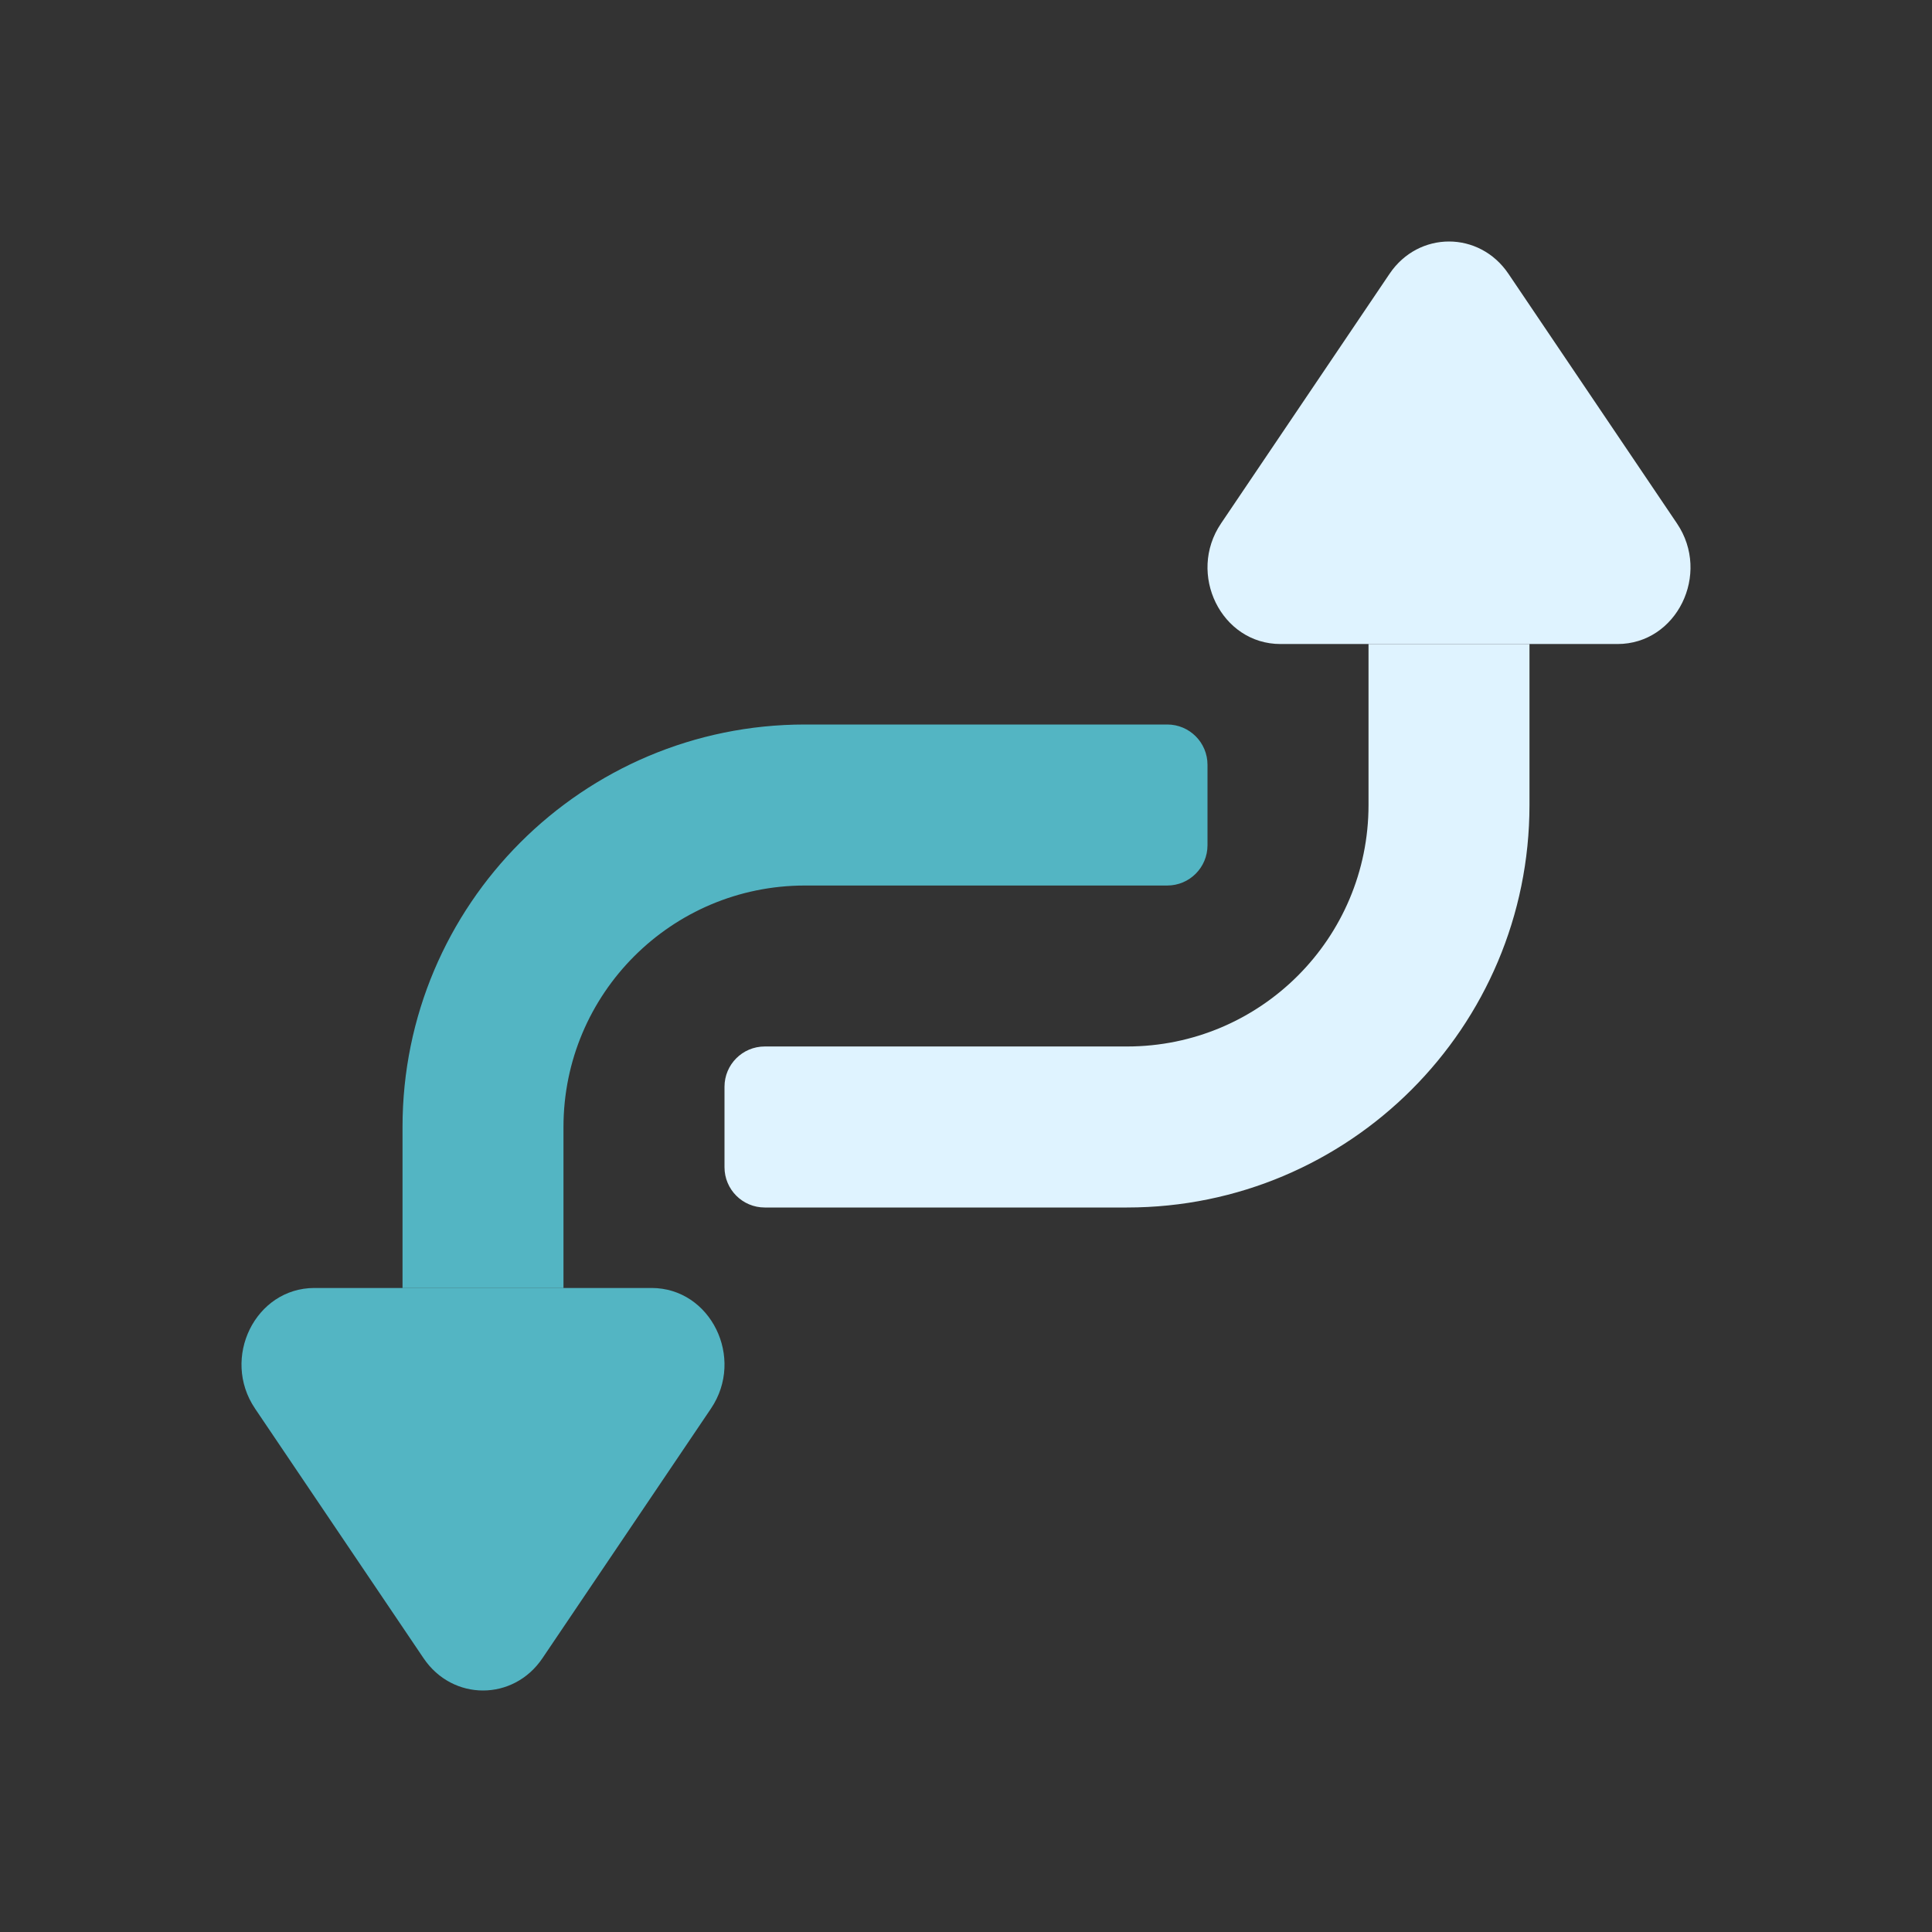
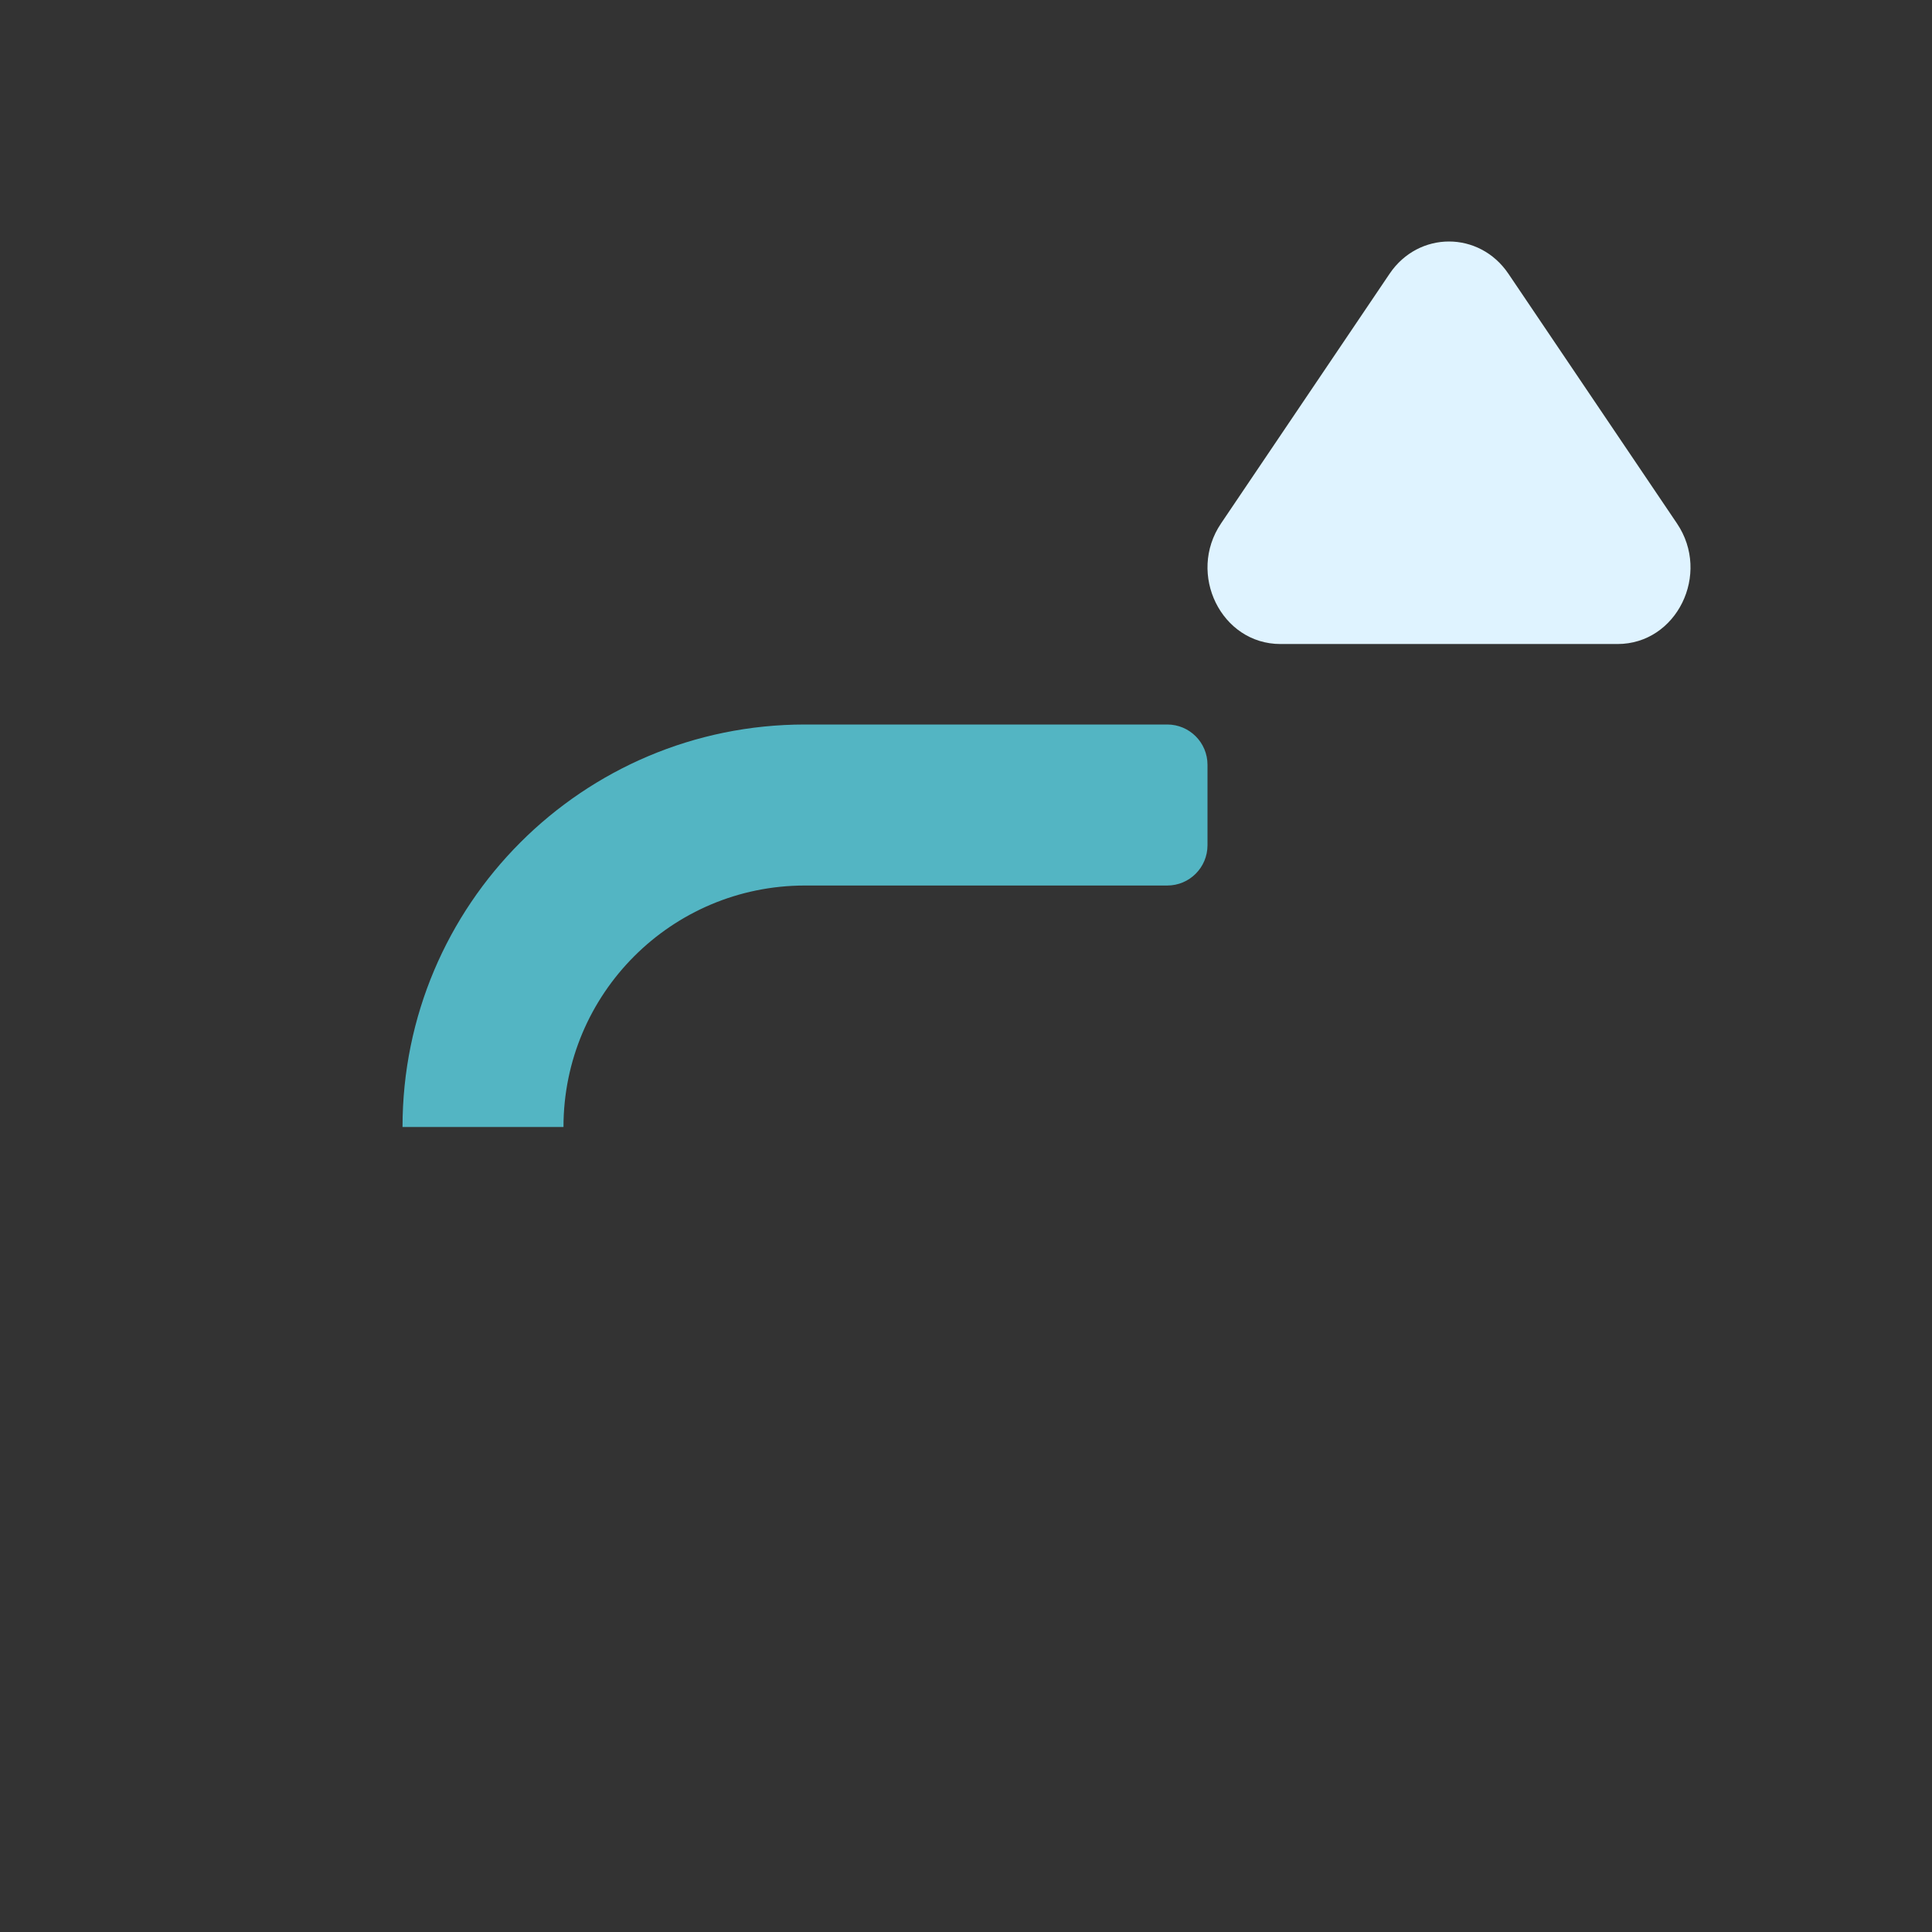
<svg xmlns="http://www.w3.org/2000/svg" width="32" height="32" viewBox="0 0 32 32" fill="none">
  <rect x="0" y="0" width="32" height="32" fill="#333333" stroke="none" />
-   <path fill-rule="evenodd" clip-rule="evenodd" d="M8.984 27.466C8.503 28.178 7.497 28.178 7.016 27.466L4.224 23.33C3.658 22.492 4.229 21.333 5.208 21.333L10.792 21.333C11.771 21.333 12.342 22.492 11.776 23.33L8.984 27.466Z" fill="#5AD1E3" fill-opacity="0.82" />
  <path fill-rule="evenodd" clip-rule="evenodd" d="M24.984 4.534C24.503 3.822 23.497 3.822 23.016 4.534L20.224 8.67C19.658 9.508 20.229 10.667 21.208 10.667L26.792 10.667C27.771 10.667 28.342 9.508 27.776 8.67L24.984 4.534Z" fill="#DFF3FF" />
-   <path fill-rule="evenodd" clip-rule="evenodd" d="M6.667 18.667C6.667 14.985 9.652 12 13.333 12H19.333C19.702 12 20 12.299 20 12.667V14C20 14.368 19.702 14.667 19.333 14.667H13.333C11.124 14.667 9.333 16.457 9.333 18.667V21.333H6.667V18.667Z" fill="#5AD1E3" fill-opacity="0.82" />
-   <path fill-rule="evenodd" clip-rule="evenodd" d="M25.333 13.333C25.333 17.015 22.349 20 18.667 20H12.667C12.298 20 12 19.701 12 19.333V18C12 17.632 12.298 17.333 12.667 17.333H18.667C20.876 17.333 22.667 15.543 22.667 13.333V10.667H25.333V13.333Z" fill="#DFF3FF" />
+   <path fill-rule="evenodd" clip-rule="evenodd" d="M6.667 18.667C6.667 14.985 9.652 12 13.333 12H19.333C19.702 12 20 12.299 20 12.667V14C20 14.368 19.702 14.667 19.333 14.667H13.333C11.124 14.667 9.333 16.457 9.333 18.667V21.333V18.667Z" fill="#5AD1E3" fill-opacity="0.82" />
</svg>